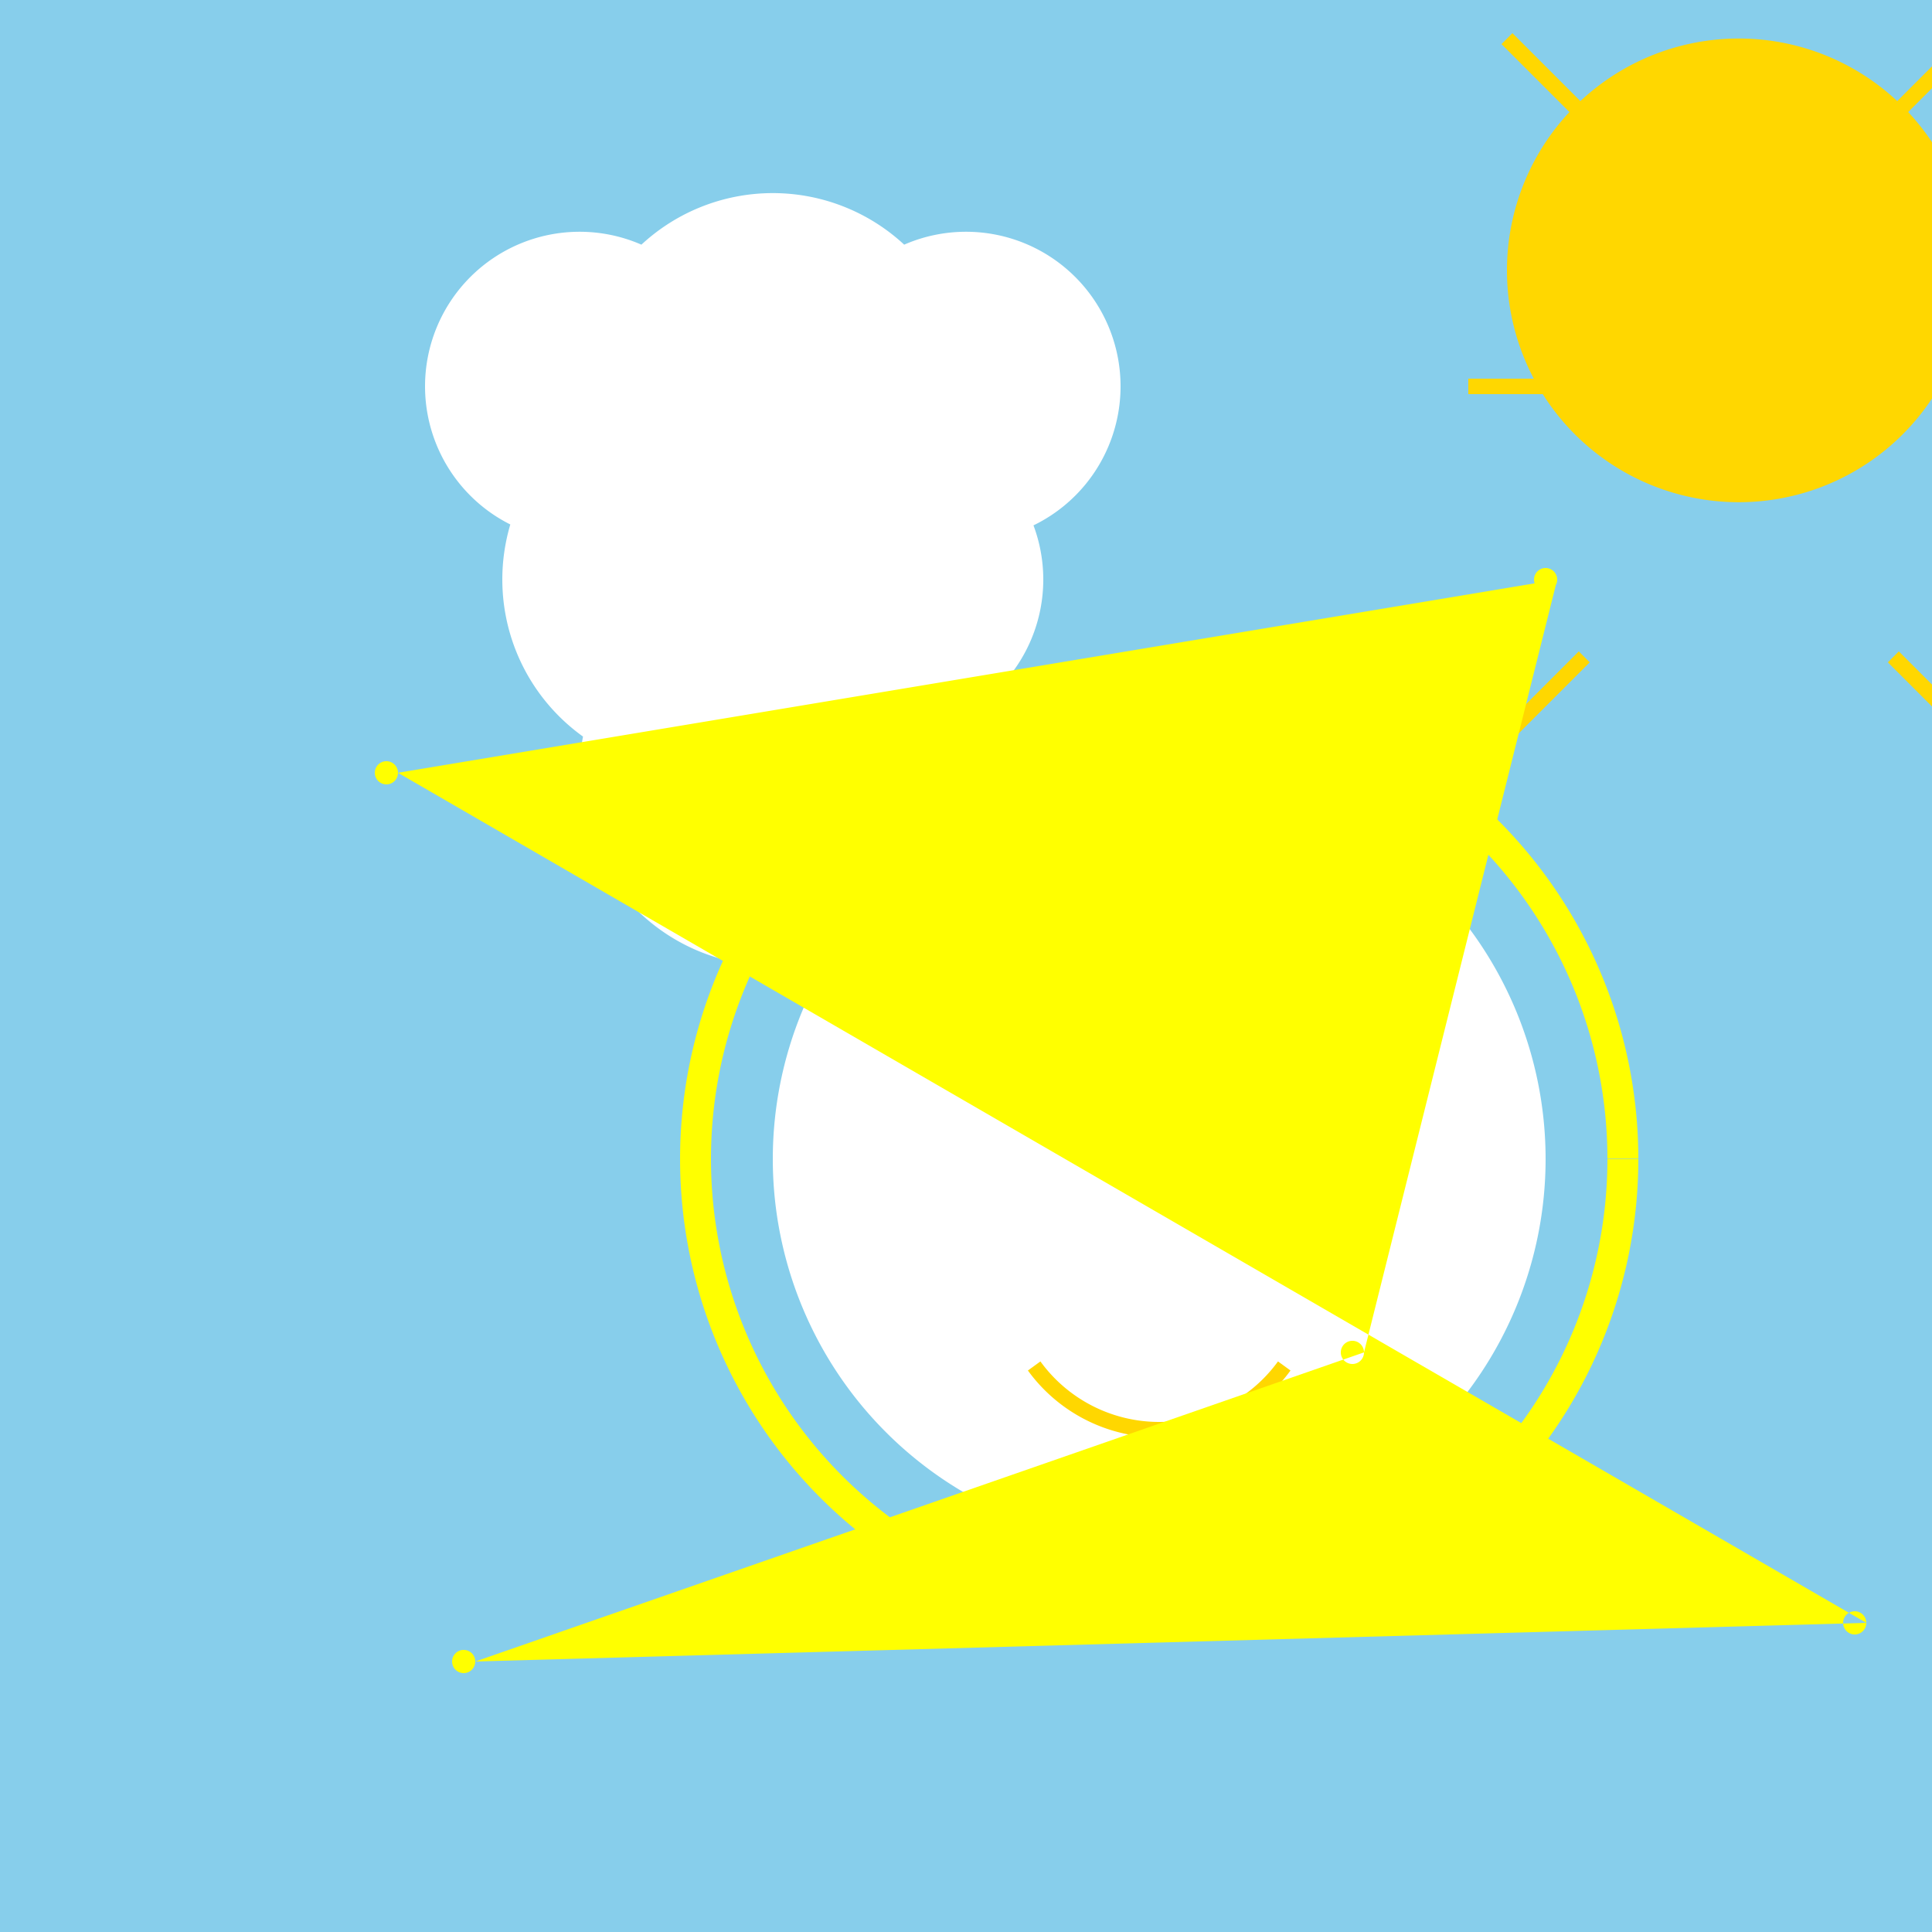
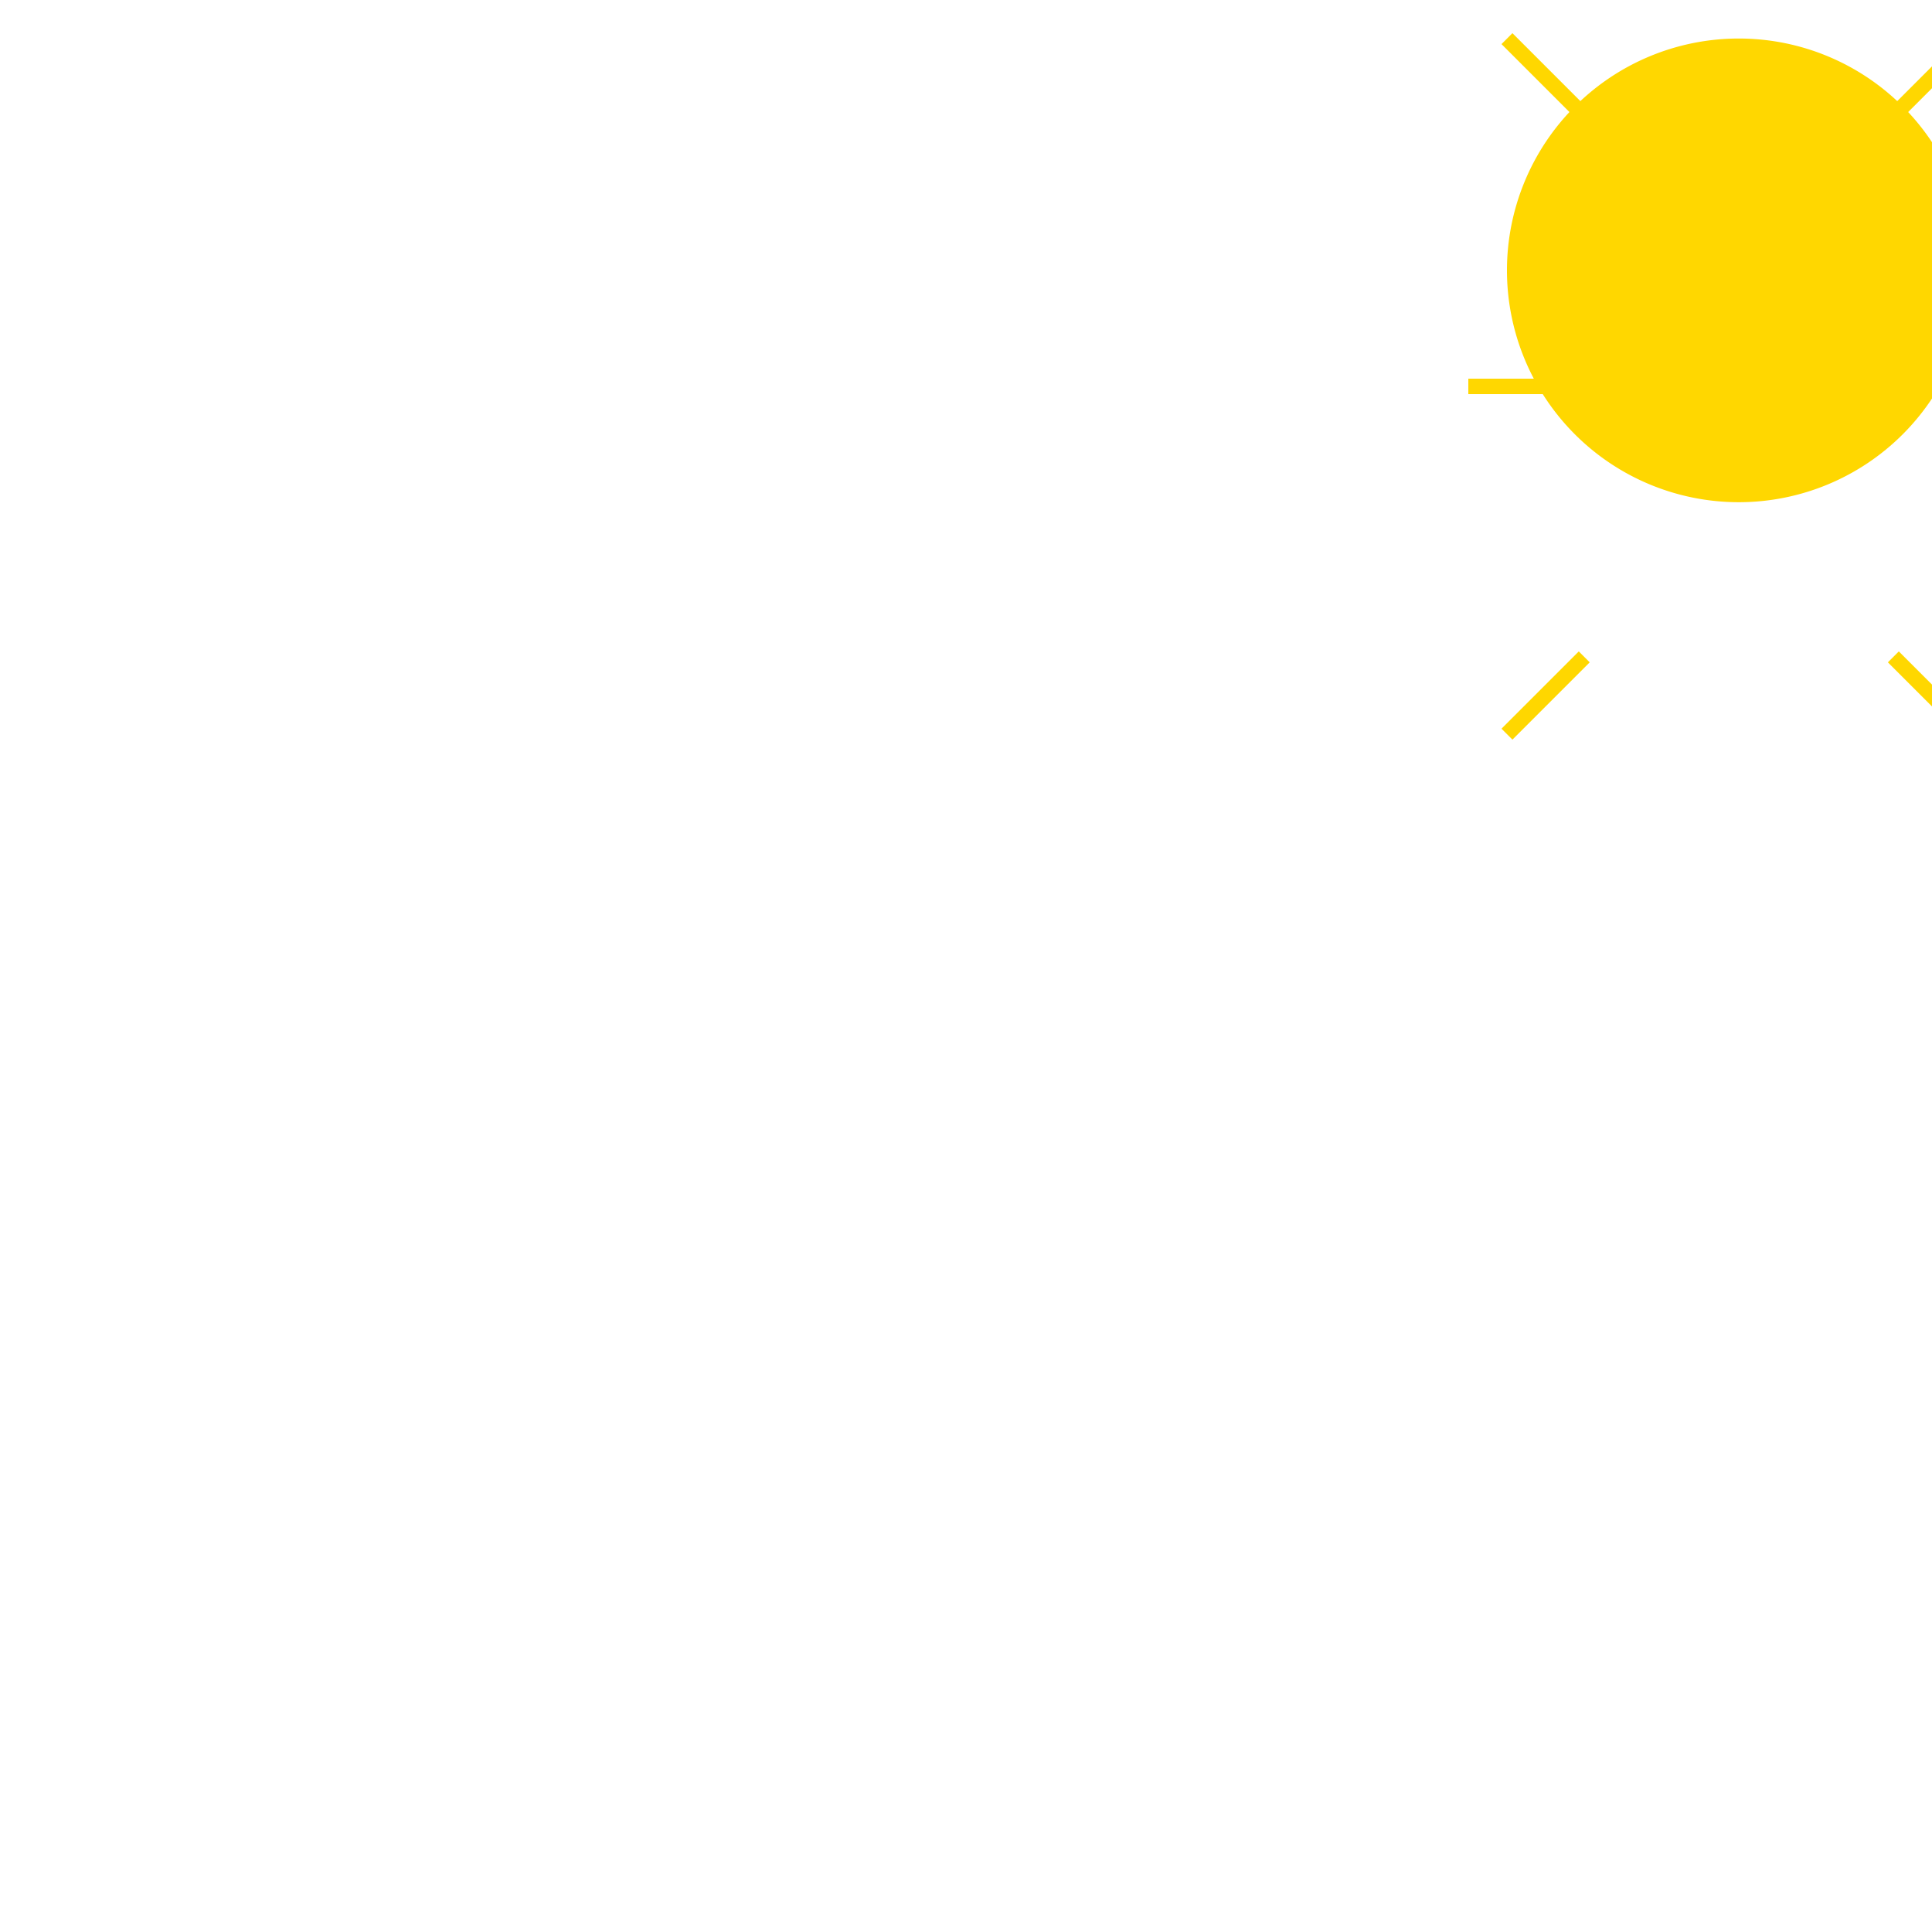
<svg xmlns="http://www.w3.org/2000/svg" width="500" height="500">
  <defs />
  <g>
-     <rect fill="#87CEEB" stroke="none" x="0" y="0" width="512" height="512" />
    <path fill="#FFFFFF" stroke="none" paint-order="stroke fill markers" d=" M 190 100 A 40 40 0 1 1 190 99.96 L 250 100 A 50 50 0 1 1 250 99.95 L 290 100 A 40 40 0 1 1 290 99.96 L 230 150 A 50 50 0 1 1 230 149.95 L 270 150 A 40 40 0 1 1 270 149.96 L 250 200 A 50 50 0 1 1 250 199.95" />
    <path fill="#FFD700" stroke="none" paint-order="stroke fill markers" d=" M 510 70 A 60 60 0 1 1 510 69.94" />
    <path fill="none" stroke="#FFD700" paint-order="fill stroke markers" d=" M 410 30 L 390 10 M 490 30 L 510 10 M 410 100 L 380 100 M 510 100 L 540 100 M 410 170 L 390 190 M 490 170 L 510 190" stroke-miterlimit="10" stroke-width="4" stroke-dasharray="" />
-     <path fill="#FFFFFF" stroke="none" paint-order="stroke fill markers" d=" M 400 300 A 100 100 0 1 1 400 299.9" />
-     <path fill="none" stroke="#FFFF00" paint-order="fill stroke markers" d=" M 420 300 A 120 120 0 1 1 420 299.88" stroke-miterlimit="10" stroke-width="8" stroke-dasharray="" />
    <path fill="none" stroke="#FFFFFF" paint-order="fill stroke markers" d=" M 210 280 Q 250 240 290 280 M 390 280 Q 350 240 310 280" stroke-miterlimit="10" stroke-width="6" stroke-dasharray="" />
-     <path fill="none" stroke="#FFD700" paint-order="fill stroke markers" d=" M 332.361 353.511 A 40 40 0 0 1 267.639 353.511" stroke-miterlimit="10" stroke-width="4" stroke-dasharray="" />
-     <path fill="#FFFF00" stroke="none" paint-order="stroke fill markers" d=" M 103 200 A 3 3 0 1 1 103 199.997 L 403 150 A 3 3 0 1 1 403 149.997 L 353 350 A 3 3 0 1 1 353 349.997 L 123 430 A 3 3 0 1 1 123 429.997 L 483 420 A 3 3 0 1 1 483 419.997" />
  </g>
</svg>